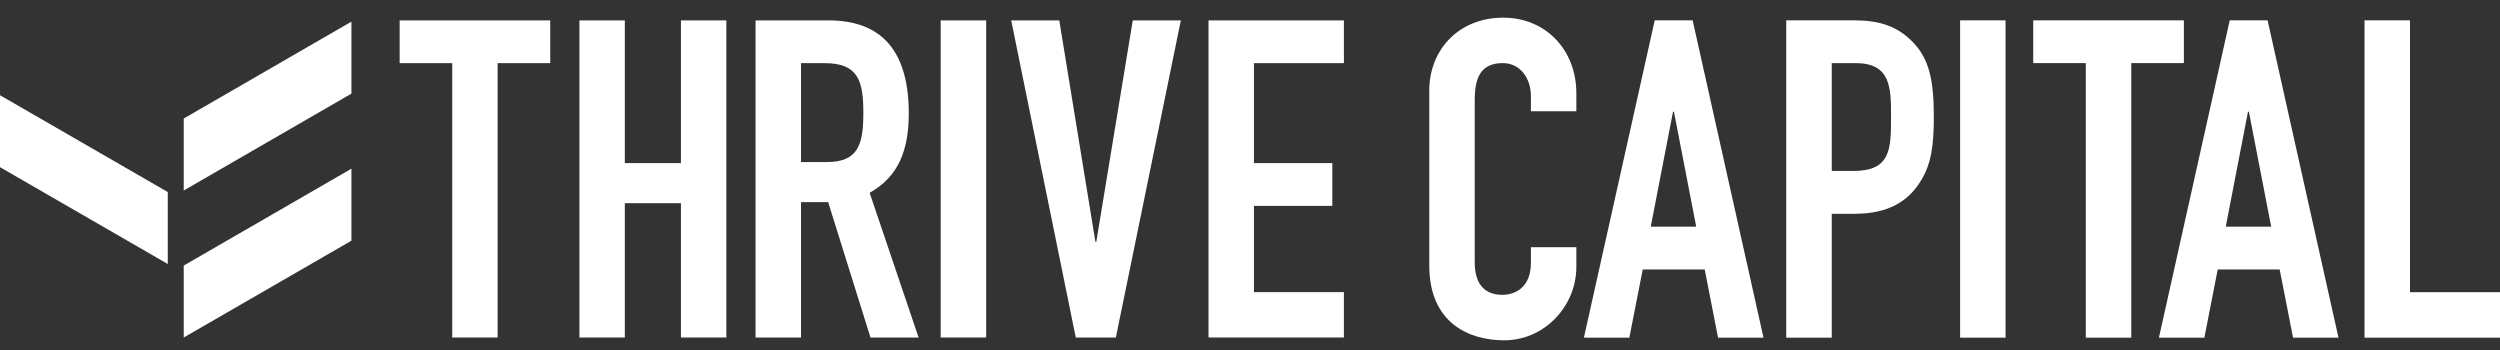
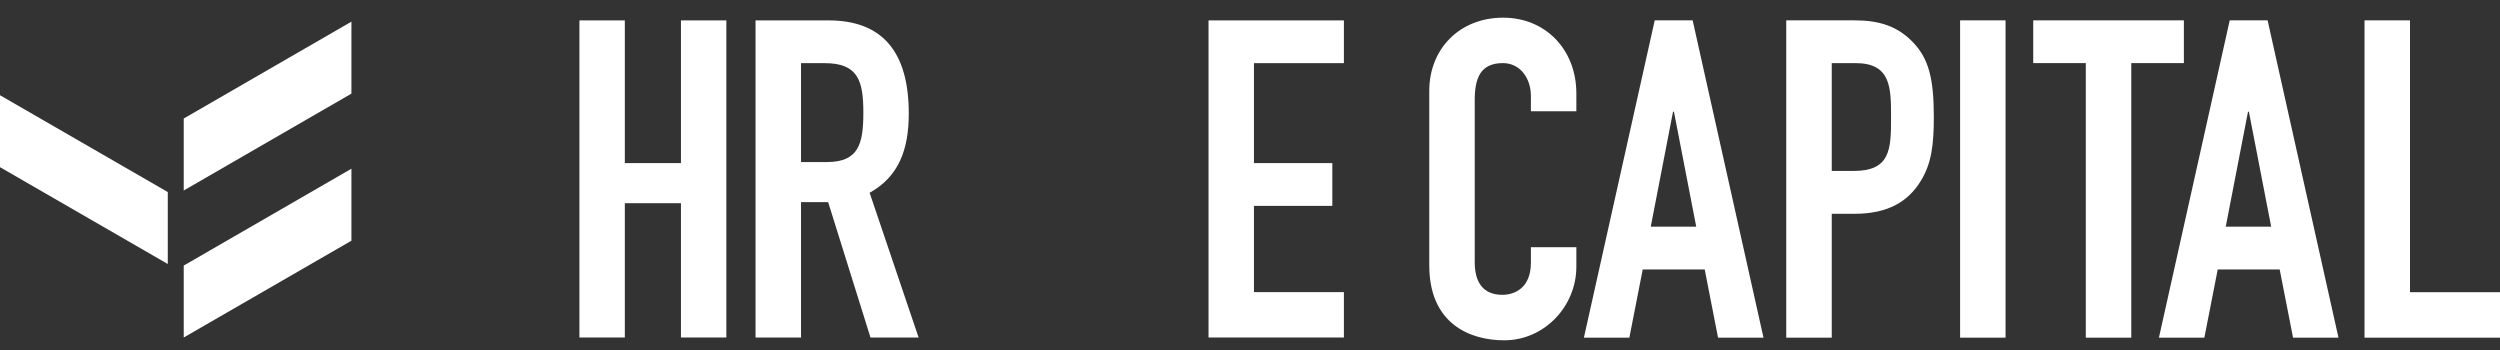
<svg xmlns="http://www.w3.org/2000/svg" width="100" height="14" viewBox="0 0 100 14" fill="none">
  <rect x="0" y="0" width="100" height="14" fill="#333333" stroke="none" />
  <path fill-rule="evenodd" clip-rule="evenodd" d="M63.054 10.671C63.054 12.241 61.788 13.612 60.167 13.612C58.775 13.612 57.171 12.934 57.171 10.618V3.631C57.171 1.971 58.365 0.707 60.129 0.707C61.807 0.707 63.054 1.971 63.054 3.736V4.451H61.236V3.843C61.236 3.131 60.809 2.524 60.113 2.524C59.203 2.524 58.989 3.147 58.989 4.005V10.494C58.989 11.224 59.274 11.793 60.094 11.793C60.593 11.793 61.236 11.511 61.236 10.511V9.887H63.054V10.671Z" fill="#fff" />
  <path fill-rule="evenodd" clip-rule="evenodd" d="M66.189 0.814H67.706L70.54 13.507H68.722L68.188 10.778H65.709L65.174 13.507H63.356L66.189 0.814ZM66.958 4.469H66.921L66.03 9.068H67.849L66.958 4.469Z" fill="#fff" />
  <path fill-rule="evenodd" clip-rule="evenodd" d="M71.45 0.814H74.178C75.177 0.814 75.908 1.047 76.533 1.705C77.156 2.364 77.353 3.166 77.353 4.681C77.353 5.786 77.262 6.536 76.835 7.231C76.336 8.051 75.532 8.551 74.196 8.551H73.27V13.507H71.45V0.814ZM73.27 6.838H74.144C75.623 6.838 75.642 5.967 75.642 4.7C75.642 3.505 75.642 2.524 74.216 2.524H73.27V6.838Z" fill="#fff" />
  <path fill-rule="evenodd" clip-rule="evenodd" d="M78.404 13.506H80.222V0.814H78.404V13.506Z" fill="#fff" />
  <path fill-rule="evenodd" clip-rule="evenodd" d="M83.432 2.524H81.329V0.814H87.355V2.524H85.251V13.507H83.432V2.524Z" fill="#fff" />
  <path fill-rule="evenodd" clip-rule="evenodd" d="M89.189 0.814H90.704L93.539 13.507H91.722L91.187 10.778H88.709L88.174 13.507H86.357L89.189 0.814ZM89.956 4.469H89.92L89.03 9.068H90.847L89.956 4.469Z" fill="#fff" />
  <path fill-rule="evenodd" clip-rule="evenodd" d="M94.581 0.814H96.4V11.688H100V13.507H94.581V0.814Z" fill="#fff" />
  <path fill-rule="evenodd" clip-rule="evenodd" d="M7.349 13.5L14.057 9.628V6.748L7.349 10.623V13.5Z" fill="#fff" />
  <path fill-rule="evenodd" clip-rule="evenodd" d="M7.349 4.741V7.62L14.057 3.745V0.866L7.349 4.741Z" fill="#fff" />
  <path fill-rule="evenodd" clip-rule="evenodd" d="M0 6.687L6.711 10.56V7.682L0 3.809V6.687Z" fill="#fff" />
  <path fill-rule="evenodd" clip-rule="evenodd" d="M32.041 6.482H33.073C34.338 6.482 34.534 5.769 34.534 4.504C34.534 3.22 34.319 2.526 32.983 2.526H32.041V6.482ZM30.222 0.816H33.144C35.3 0.816 36.351 2.081 36.351 4.538C36.351 6 35.941 7.068 34.785 7.711L36.744 13.5H34.819L33.126 8.086H32.041V13.5H30.222V0.816Z" fill="#fff" />
-   <path fill-rule="evenodd" clip-rule="evenodd" d="M15.986 2.526H18.089V13.5H19.905V2.526H22.009V0.816H15.986V2.526Z" fill="#fff" />
  <path fill-rule="evenodd" clip-rule="evenodd" d="M27.238 6.524H24.993V0.816H23.177V13.5H24.993V8.128H27.238V13.5H29.054V0.816H27.238V6.524Z" fill="#fff" />
-   <path fill-rule="evenodd" clip-rule="evenodd" d="M37.627 13.5H39.447V0.816H37.627V13.5Z" fill="#fff" />
-   <path fill-rule="evenodd" clip-rule="evenodd" d="M43.852 9.671H43.816L42.371 0.816H40.448L43.031 13.5H44.634L47.234 0.816H45.311L43.852 9.671Z" fill="#fff" />
  <path fill-rule="evenodd" clip-rule="evenodd" d="M53.756 2.526V0.816H48.341V13.5H53.756V11.685H50.158V8.235H53.293V6.524H50.158V2.526H53.756Z" fill="#fff" />
</svg>